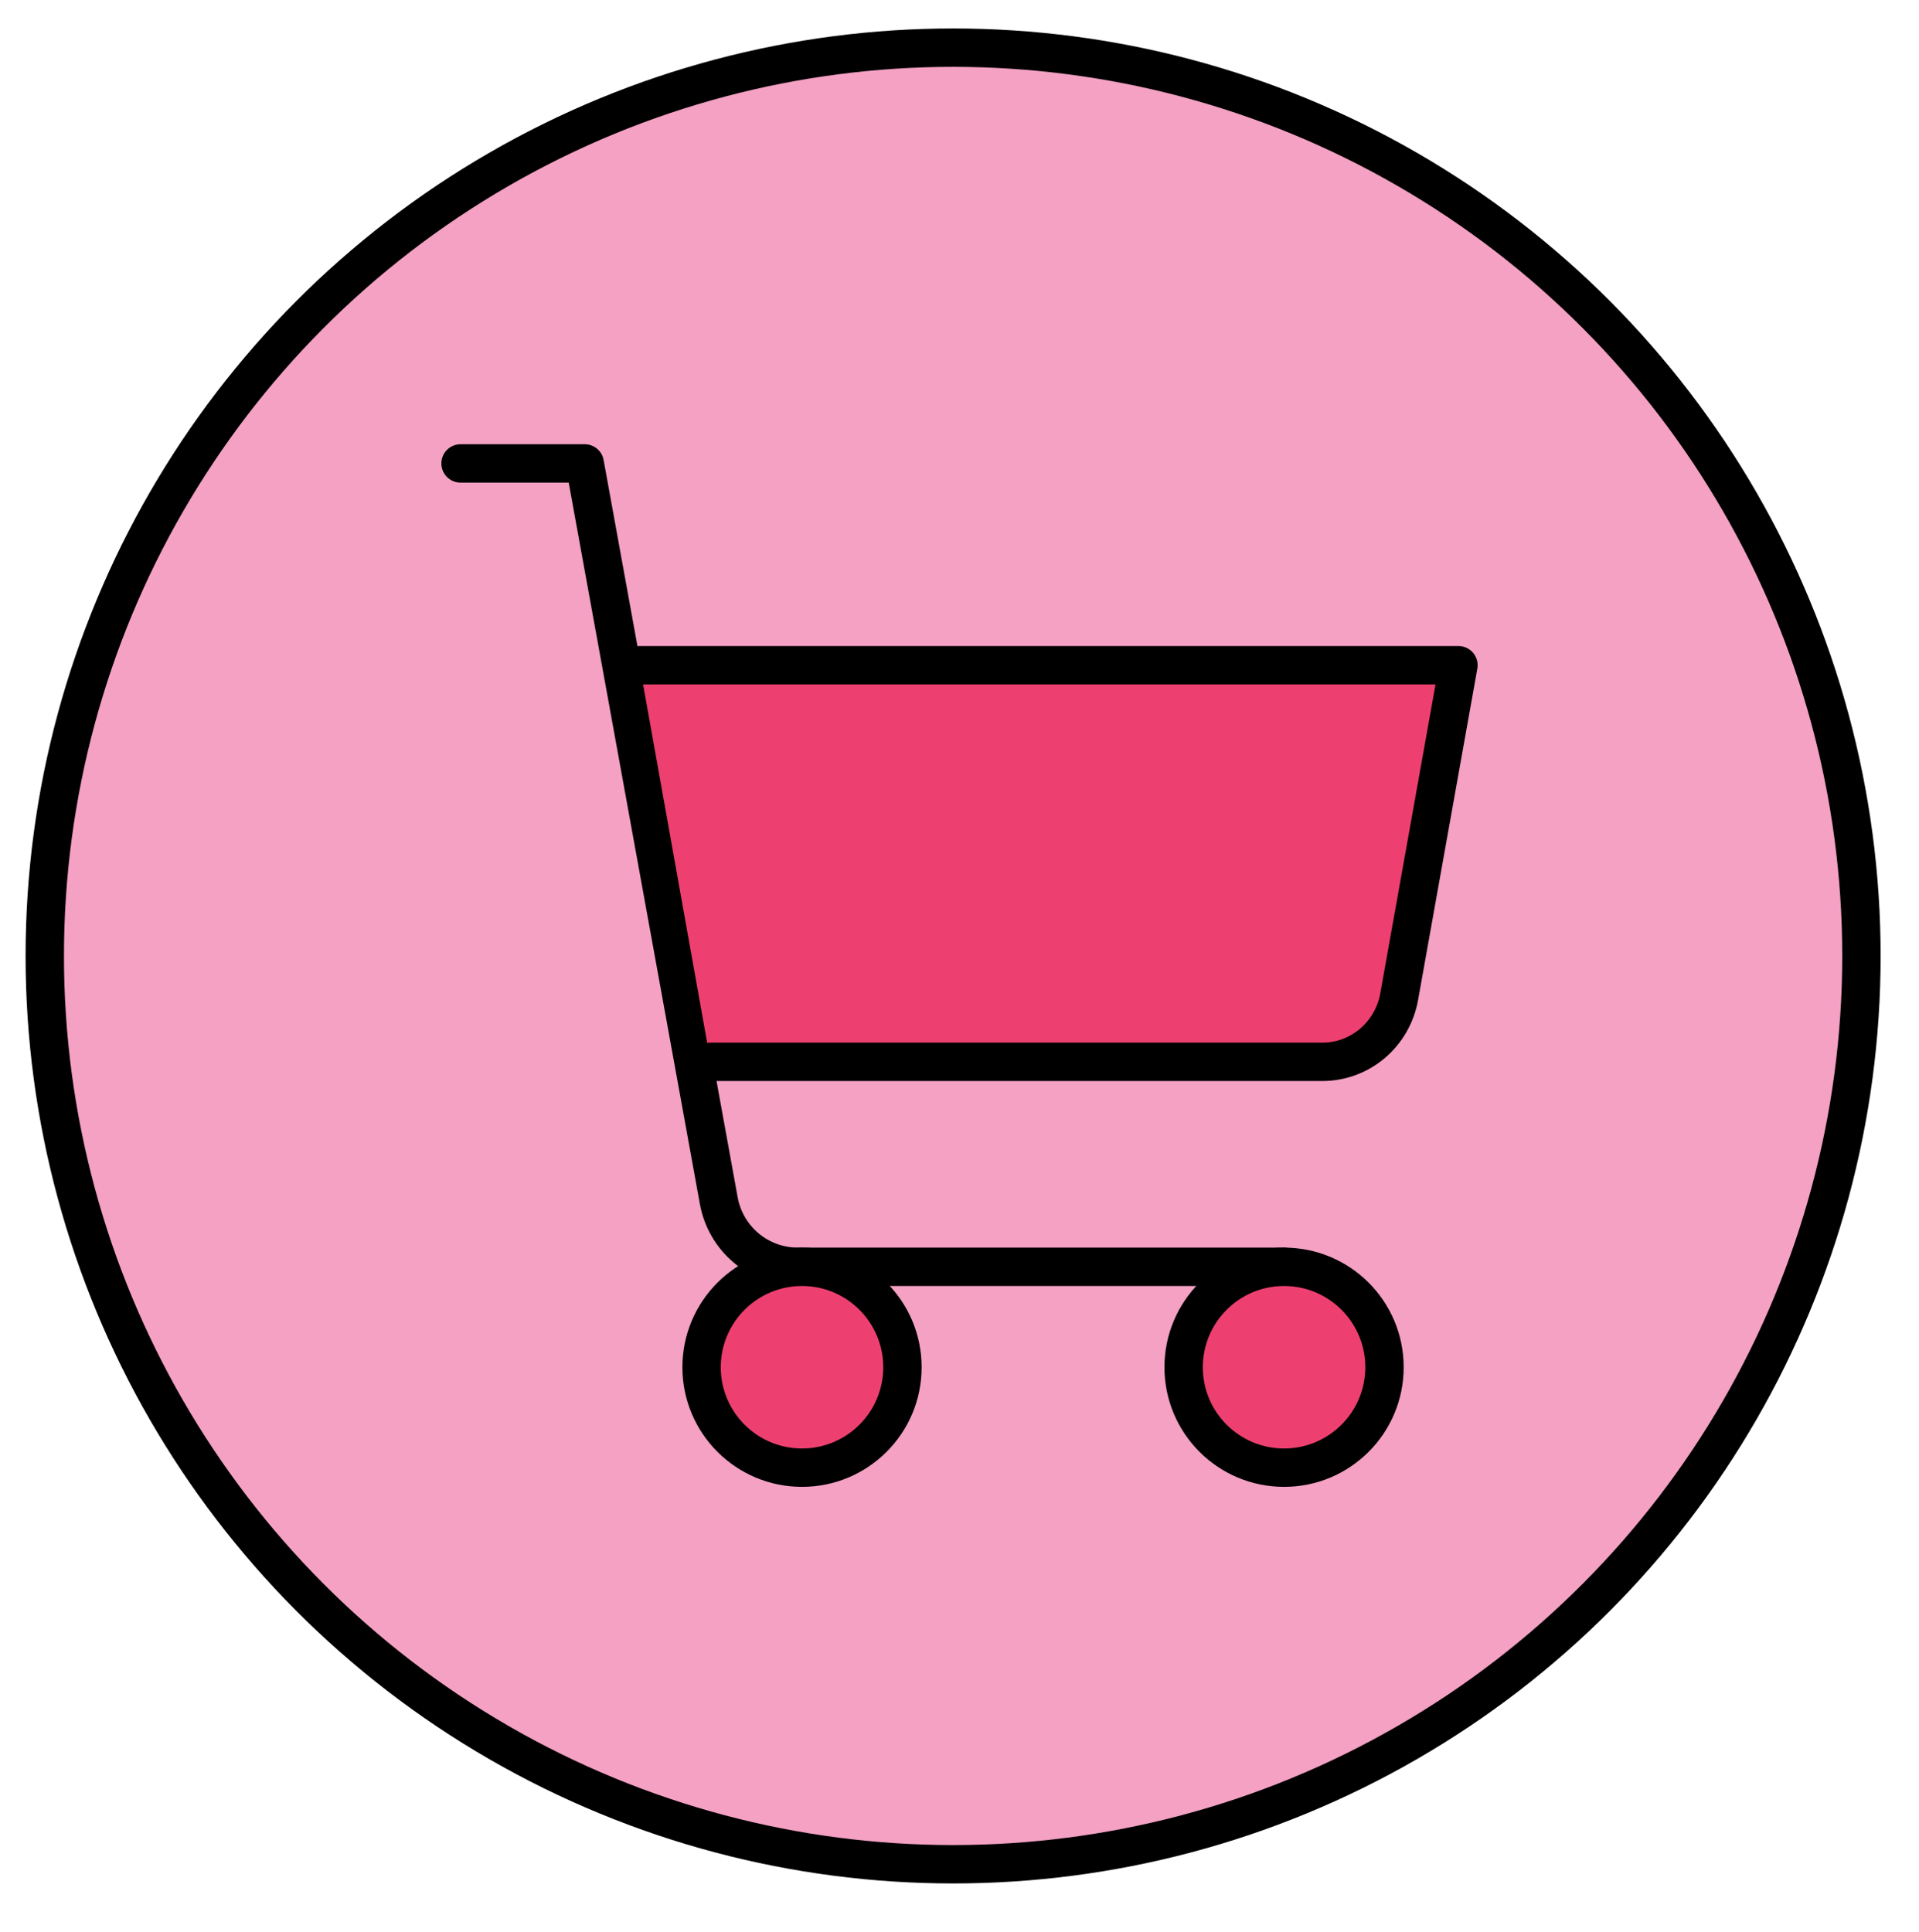
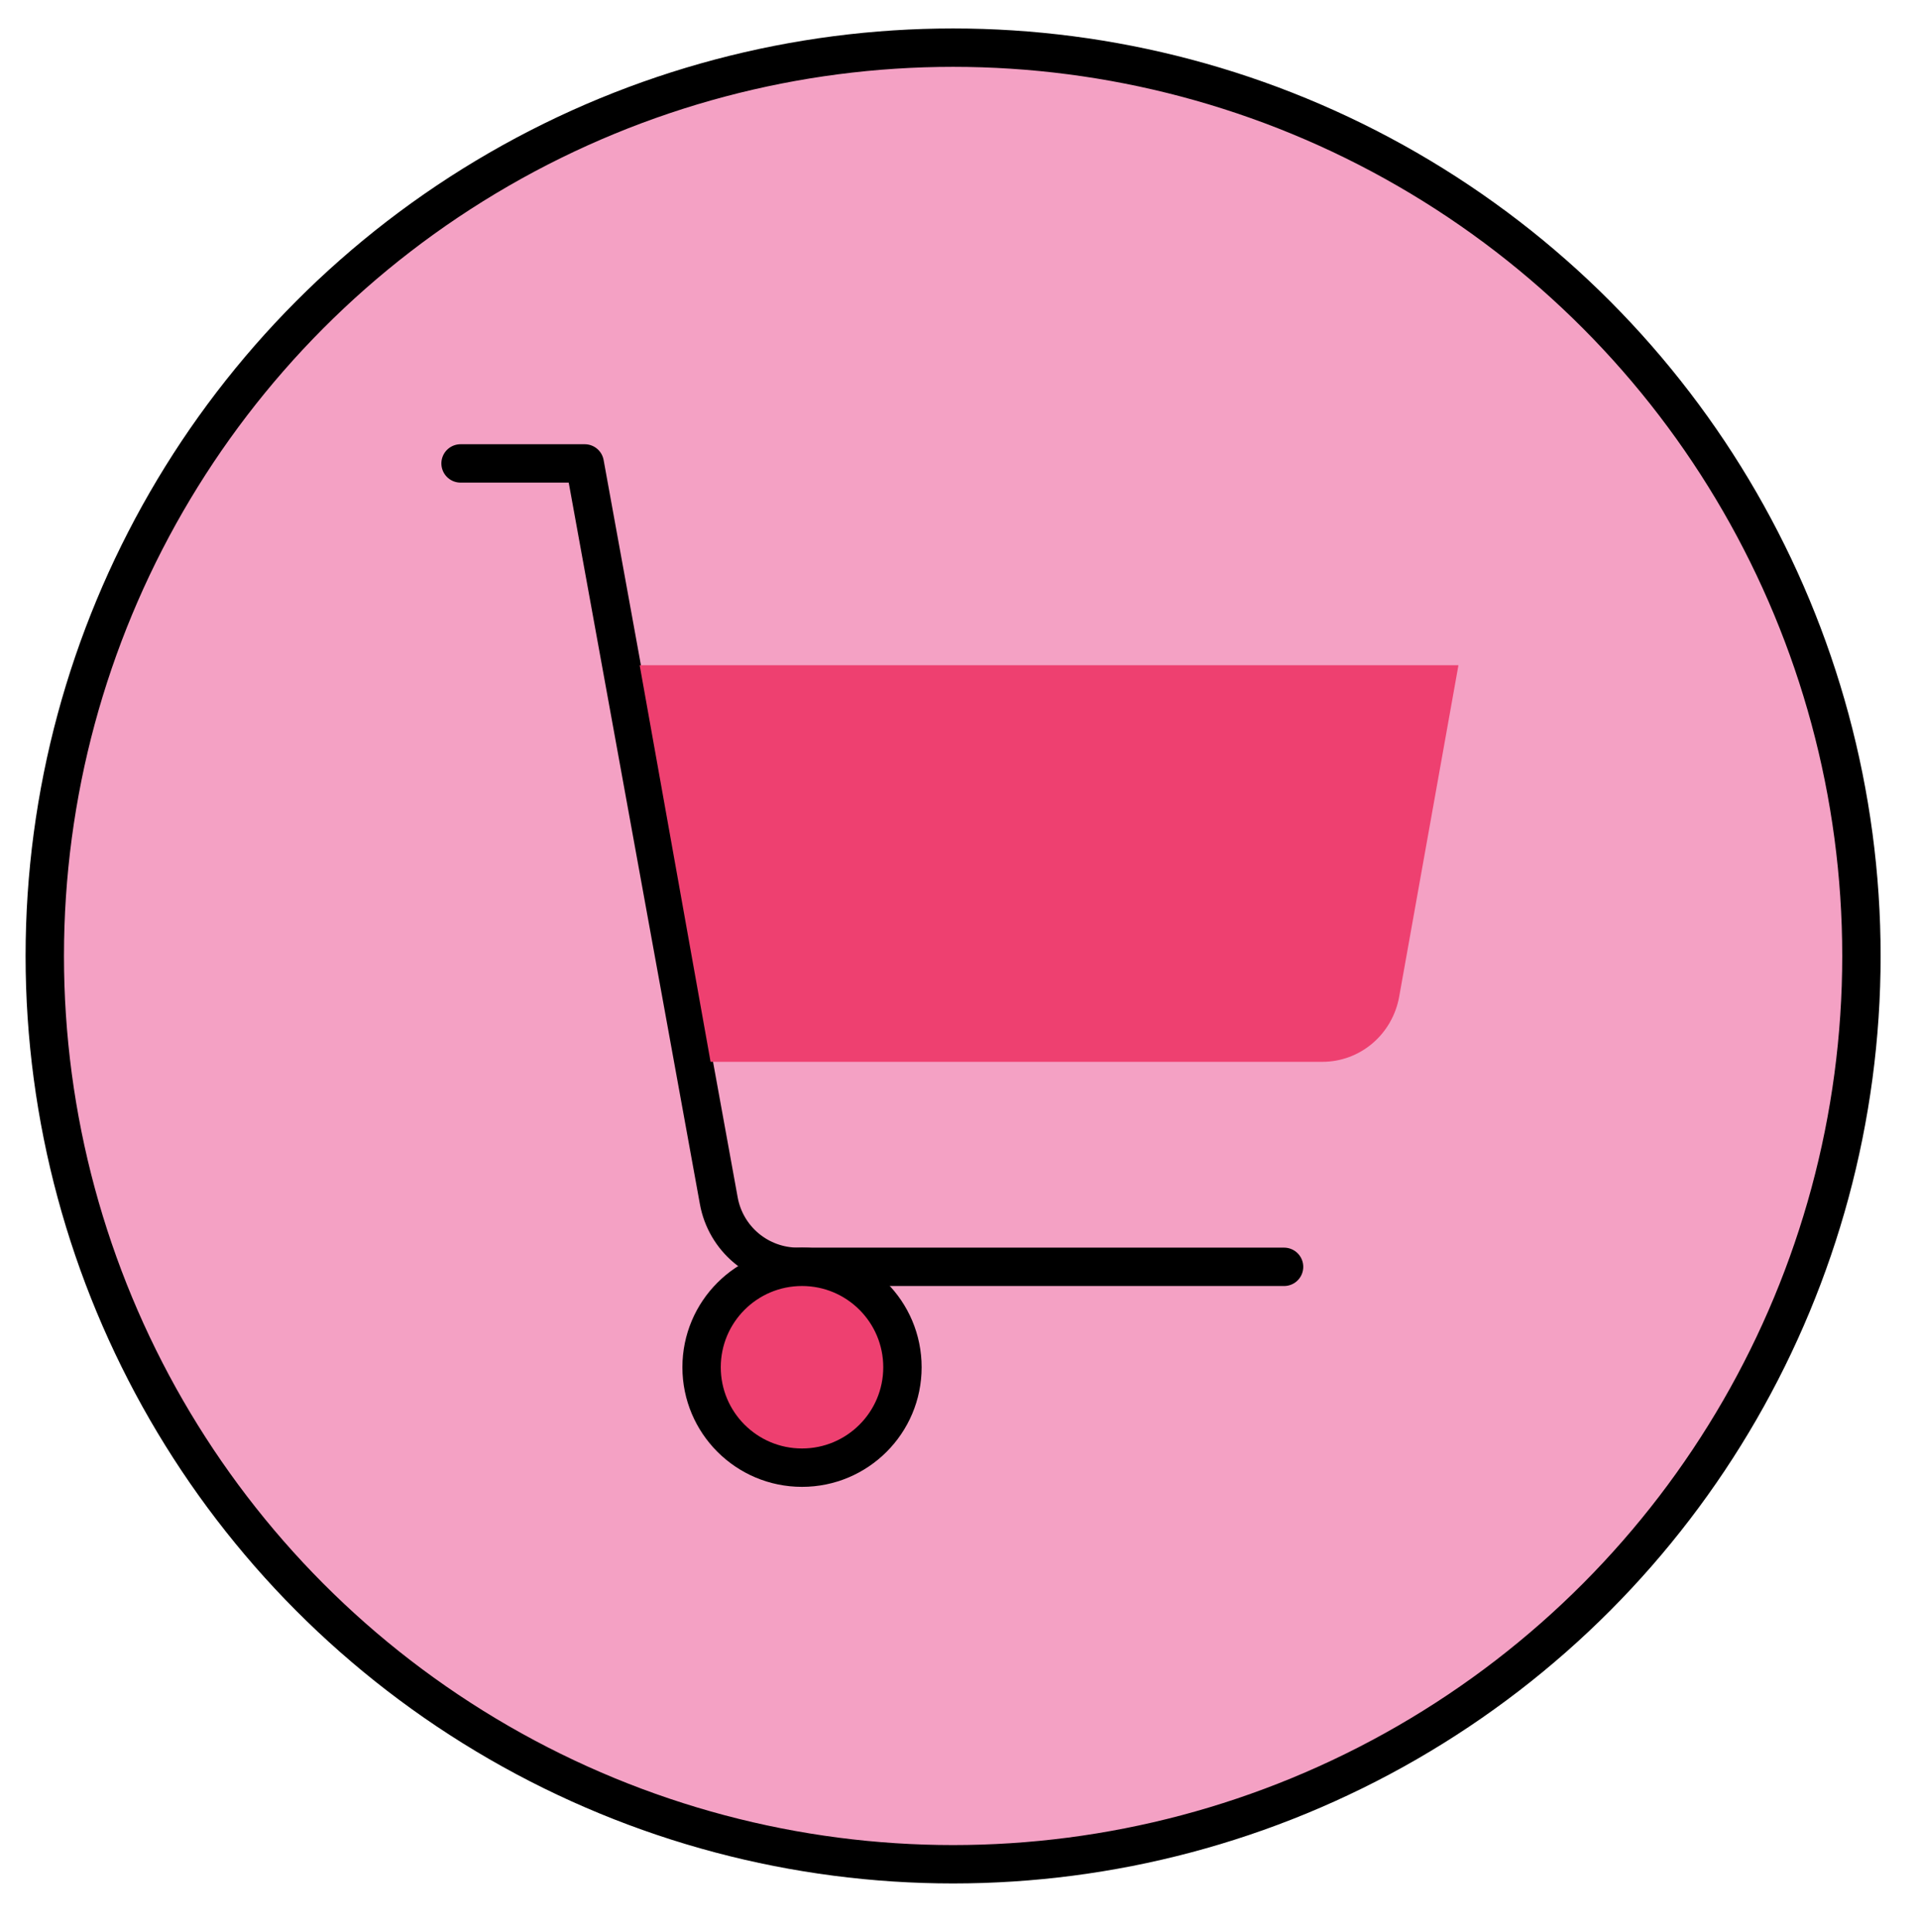
<svg xmlns="http://www.w3.org/2000/svg" fill="none" viewBox="0 0 150 151" height="151" width="150">
  <circle stroke-width="3" stroke="black" fill="#F4A1C4" r="71" cy="74.725" cx="74.5" />
  <path stroke-linejoin="round" stroke-linecap="round" stroke-width="3" stroke="black" d="M100.37 99.025H62.364C60.894 99.024 59.47 98.508 58.341 97.566C57.212 96.623 56.449 95.314 56.186 93.867L45.706 36.225H36" />
  <path stroke-linejoin="round" stroke-linecap="round" stroke-width="3" stroke="black" fill="#EE4070" d="M62.69 114.724C67.025 114.724 70.54 111.21 70.54 106.874C70.54 102.539 67.025 99.024 62.69 99.024C58.355 99.024 54.84 102.539 54.84 106.874C54.84 111.21 58.355 114.724 62.69 114.724Z" />
-   <path stroke-linejoin="round" stroke-linecap="round" stroke-width="3" stroke="black" fill="#EE4070" d="M100.37 114.724C104.705 114.724 108.22 111.21 108.22 106.874C108.22 102.539 104.705 99.024 100.37 99.024C96.035 99.024 92.52 102.539 92.52 106.874C92.52 111.21 96.035 114.724 100.37 114.724Z" />
  <path fill="#EE4070" d="M55.543 83H103.371C104.799 83 106.181 82.49 107.277 81.559C108.372 80.629 109.112 79.337 109.368 77.908L114 52H50" />
-   <path stroke-linejoin="round" stroke-linecap="round" stroke-width="3" stroke="black" d="M55.543 83H103.371C104.799 83 106.181 82.49 107.277 81.559C108.372 80.629 109.112 79.337 109.368 77.908L114 52H50" />
</svg>